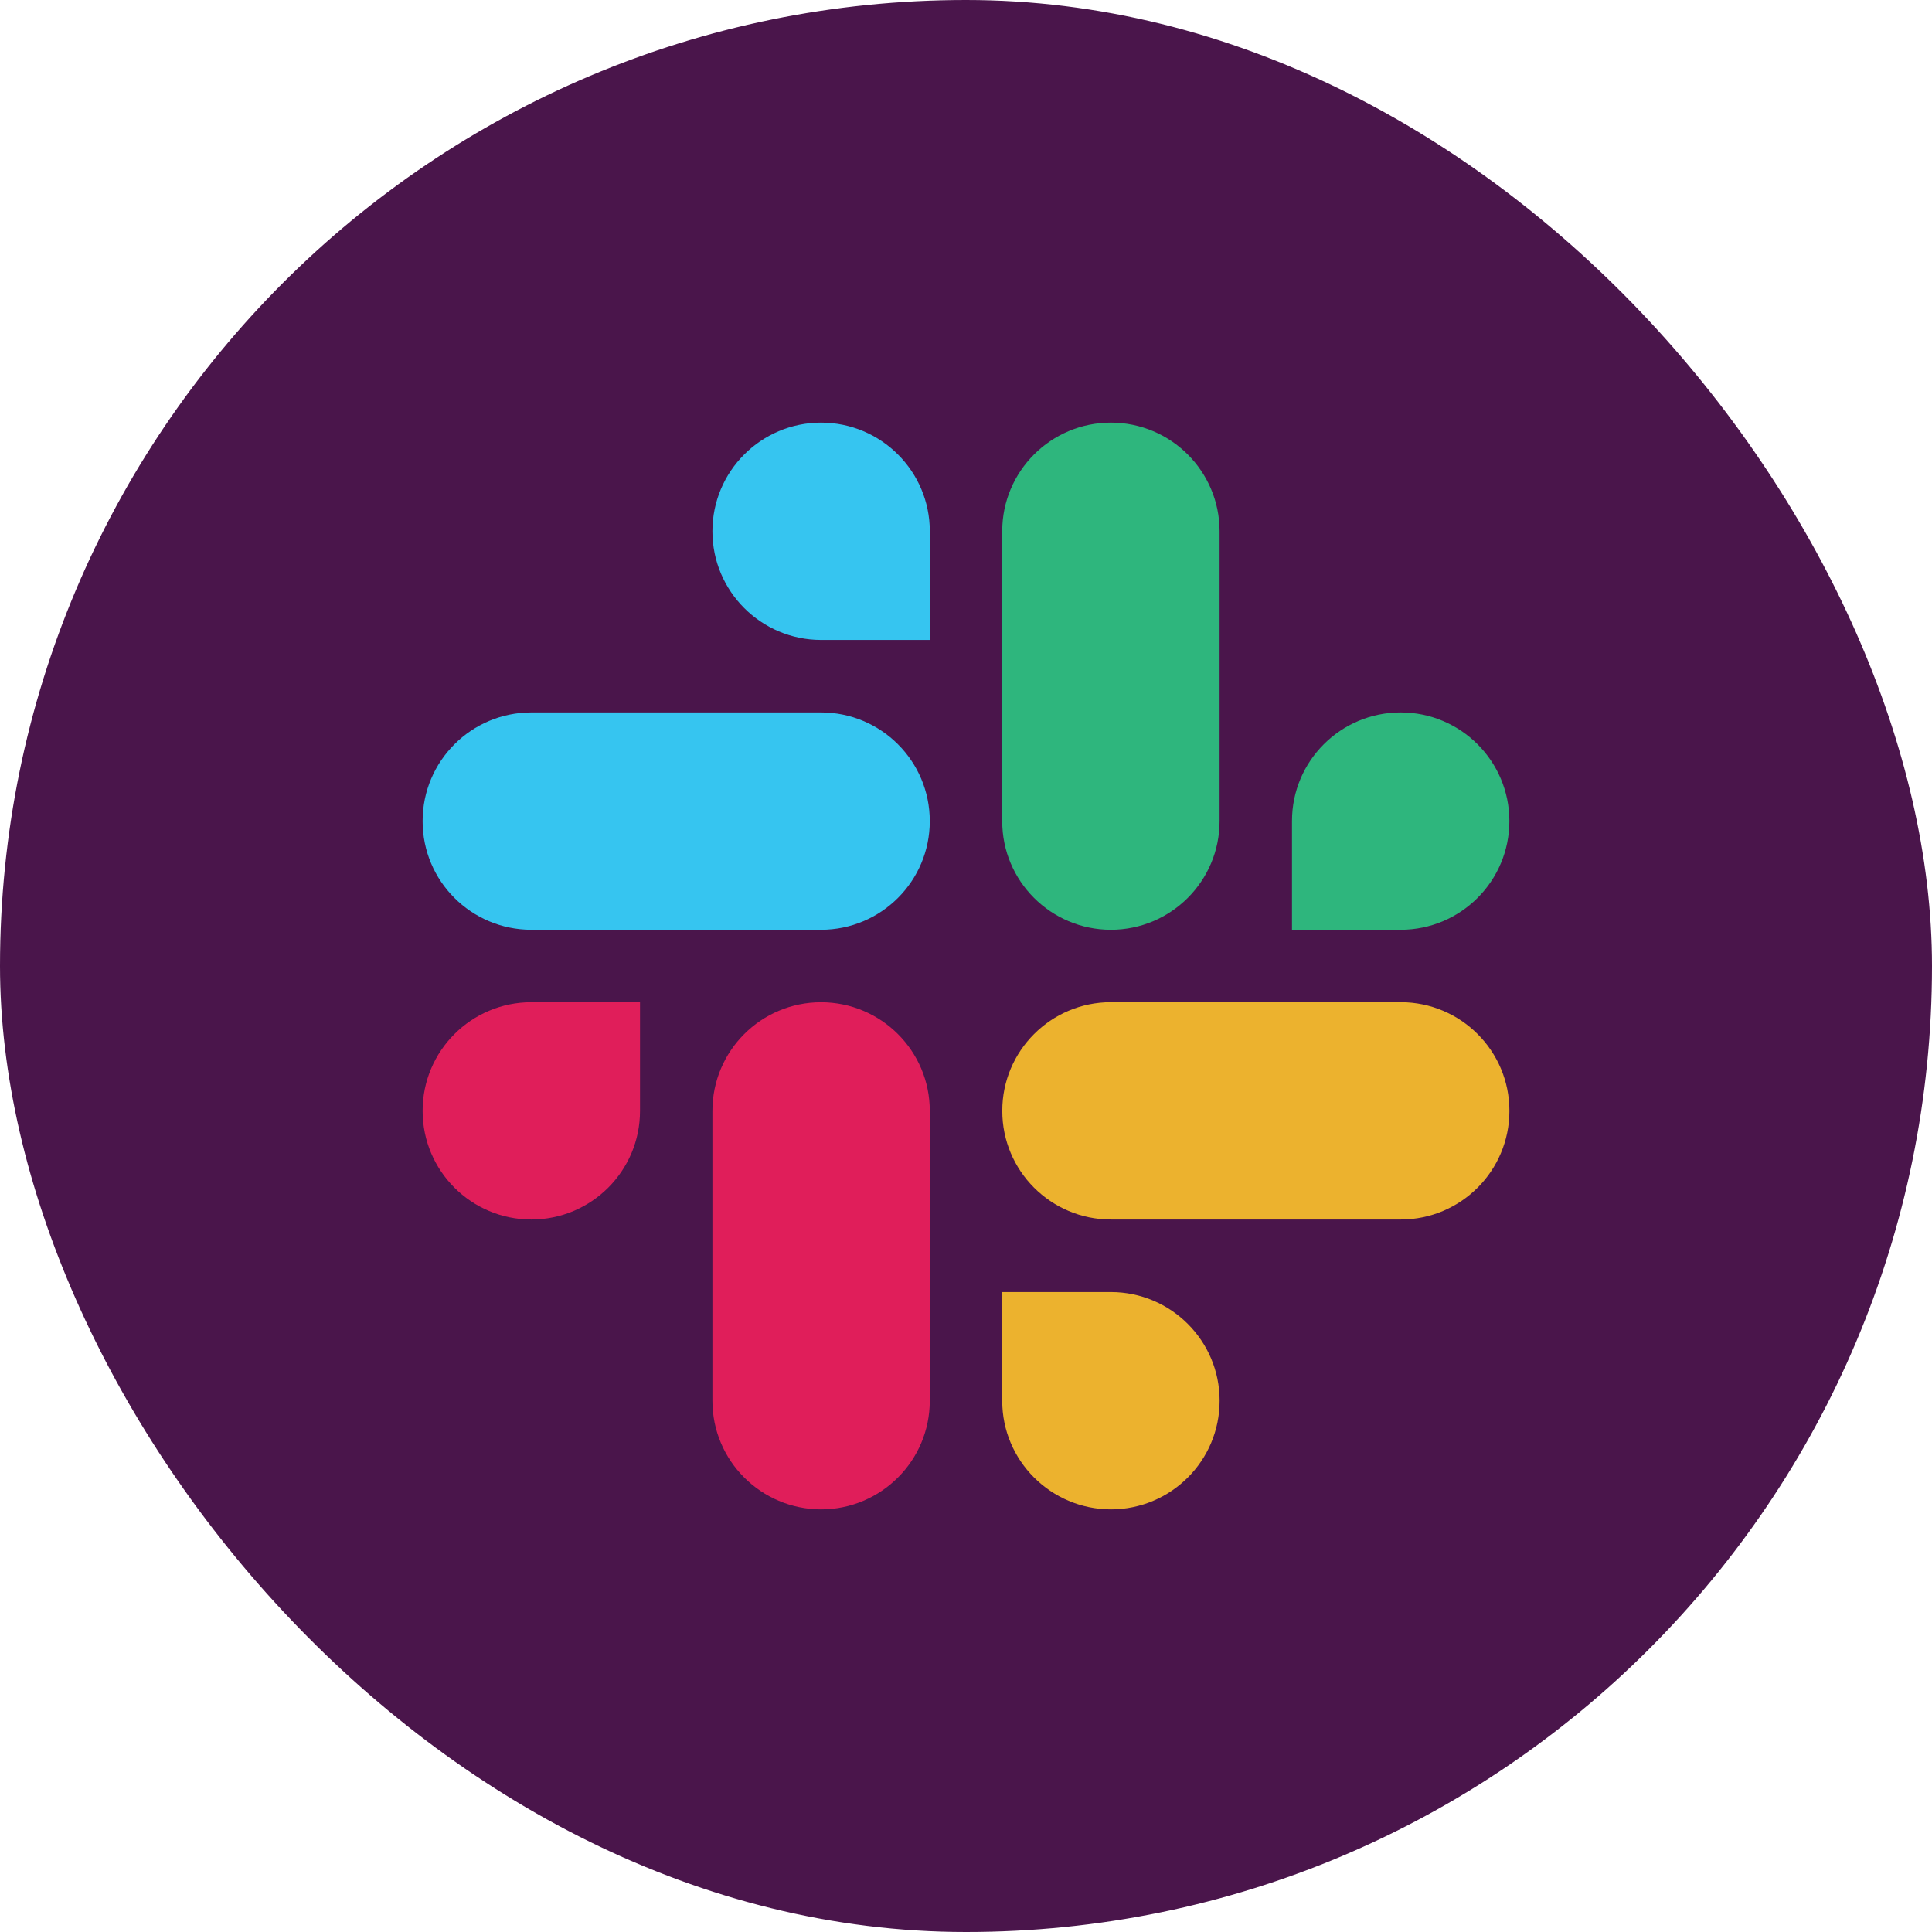
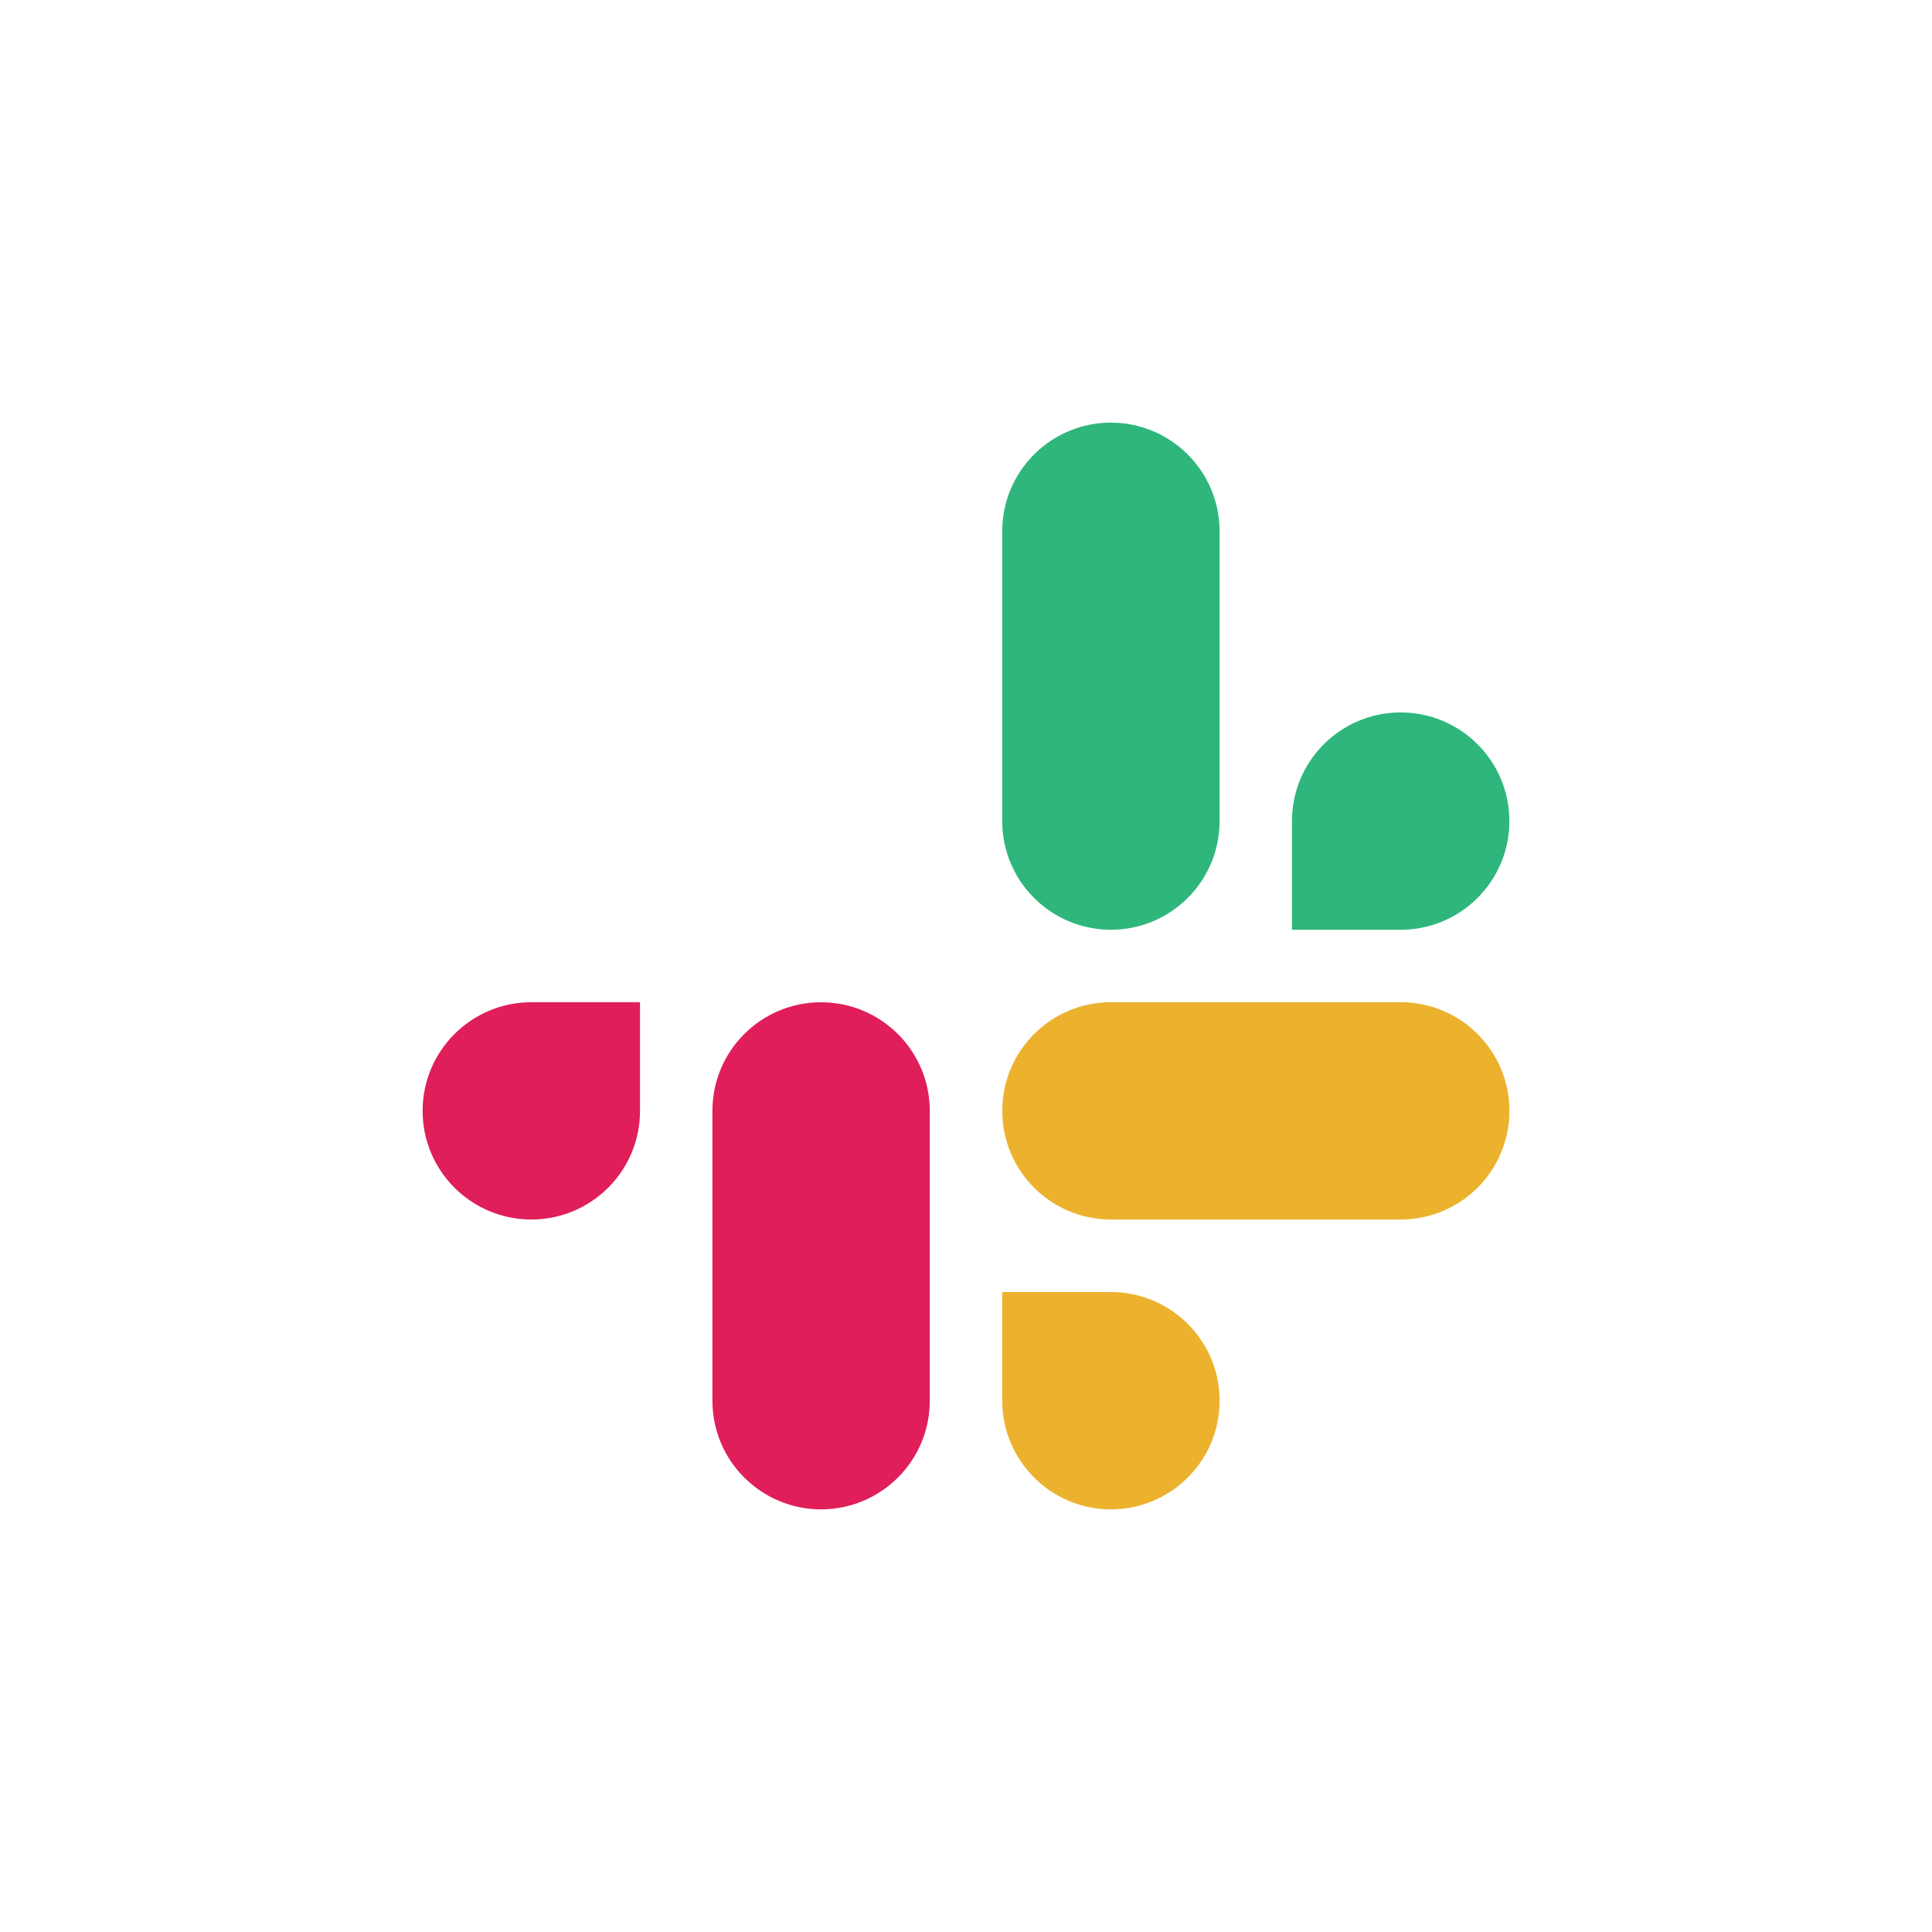
<svg xmlns="http://www.w3.org/2000/svg" width="64" height="64" viewBox="0 0 64 64" fill="none">
-   <rect width="64" height="64" rx="32" fill="#4A154B" />
-   <path fill-rule="evenodd" clip-rule="evenodd" d="M27.199 14C25.209 14.002 23.599 15.614 23.6 17.599C23.599 19.586 25.211 21.197 27.201 21.199H30.801V17.601C30.803 15.615 29.191 14.003 27.199 14C27.201 14 27.201 14 27.199 14ZM27.199 23.6H17.601C15.611 23.602 13.999 25.213 14 27.2C13.997 29.186 15.609 30.797 17.599 30.8H27.199C29.189 30.799 30.801 29.187 30.8 27.201C30.801 25.213 29.189 23.602 27.199 23.6Z" fill="#36C5F0" />
  <path fill-rule="evenodd" clip-rule="evenodd" d="M50 27.199C50.001 25.213 48.389 23.601 46.399 23.6C44.409 23.601 42.797 25.213 42.799 27.199V30.8H46.399C48.389 30.798 50.001 29.187 50 27.199ZM40.4 27.199V17.599C40.401 15.615 38.791 14.003 36.801 14C34.811 14.001 33.199 15.613 33.2 17.599V27.199C33.197 29.185 34.809 30.797 36.799 30.8C38.789 30.798 40.401 29.187 40.4 27.199Z" fill="#2EB67D" />
  <path fill-rule="evenodd" clip-rule="evenodd" d="M36.801 50C38.791 49.998 40.403 48.387 40.401 46.401C40.403 44.415 38.791 42.803 36.801 42.801H33.2V46.401C33.199 48.385 34.811 49.997 36.801 50ZM36.801 40.398H46.401C48.391 40.397 50.003 38.785 50.001 36.799C50.004 34.813 48.392 33.202 46.402 33.199H36.802C34.812 33.2 33.2 34.812 33.202 36.798C33.2 38.785 34.811 40.397 36.801 40.398Z" fill="#ECB22E" />
  <path fill-rule="evenodd" clip-rule="evenodd" d="M14 36.799C13.999 38.785 15.611 40.397 17.601 40.398C19.591 40.397 21.203 38.785 21.201 36.799V33.2H17.601C15.611 33.201 13.999 34.813 14 36.799ZM23.6 36.799V46.399C23.597 48.385 25.209 49.997 27.199 50C29.189 49.998 30.801 48.387 30.8 46.401V36.802C30.803 34.816 29.191 33.204 27.201 33.201C25.209 33.201 23.599 34.813 23.6 36.799C23.6 36.801 23.6 36.799 23.6 36.799Z" fill="#E01E5A" />
</svg>